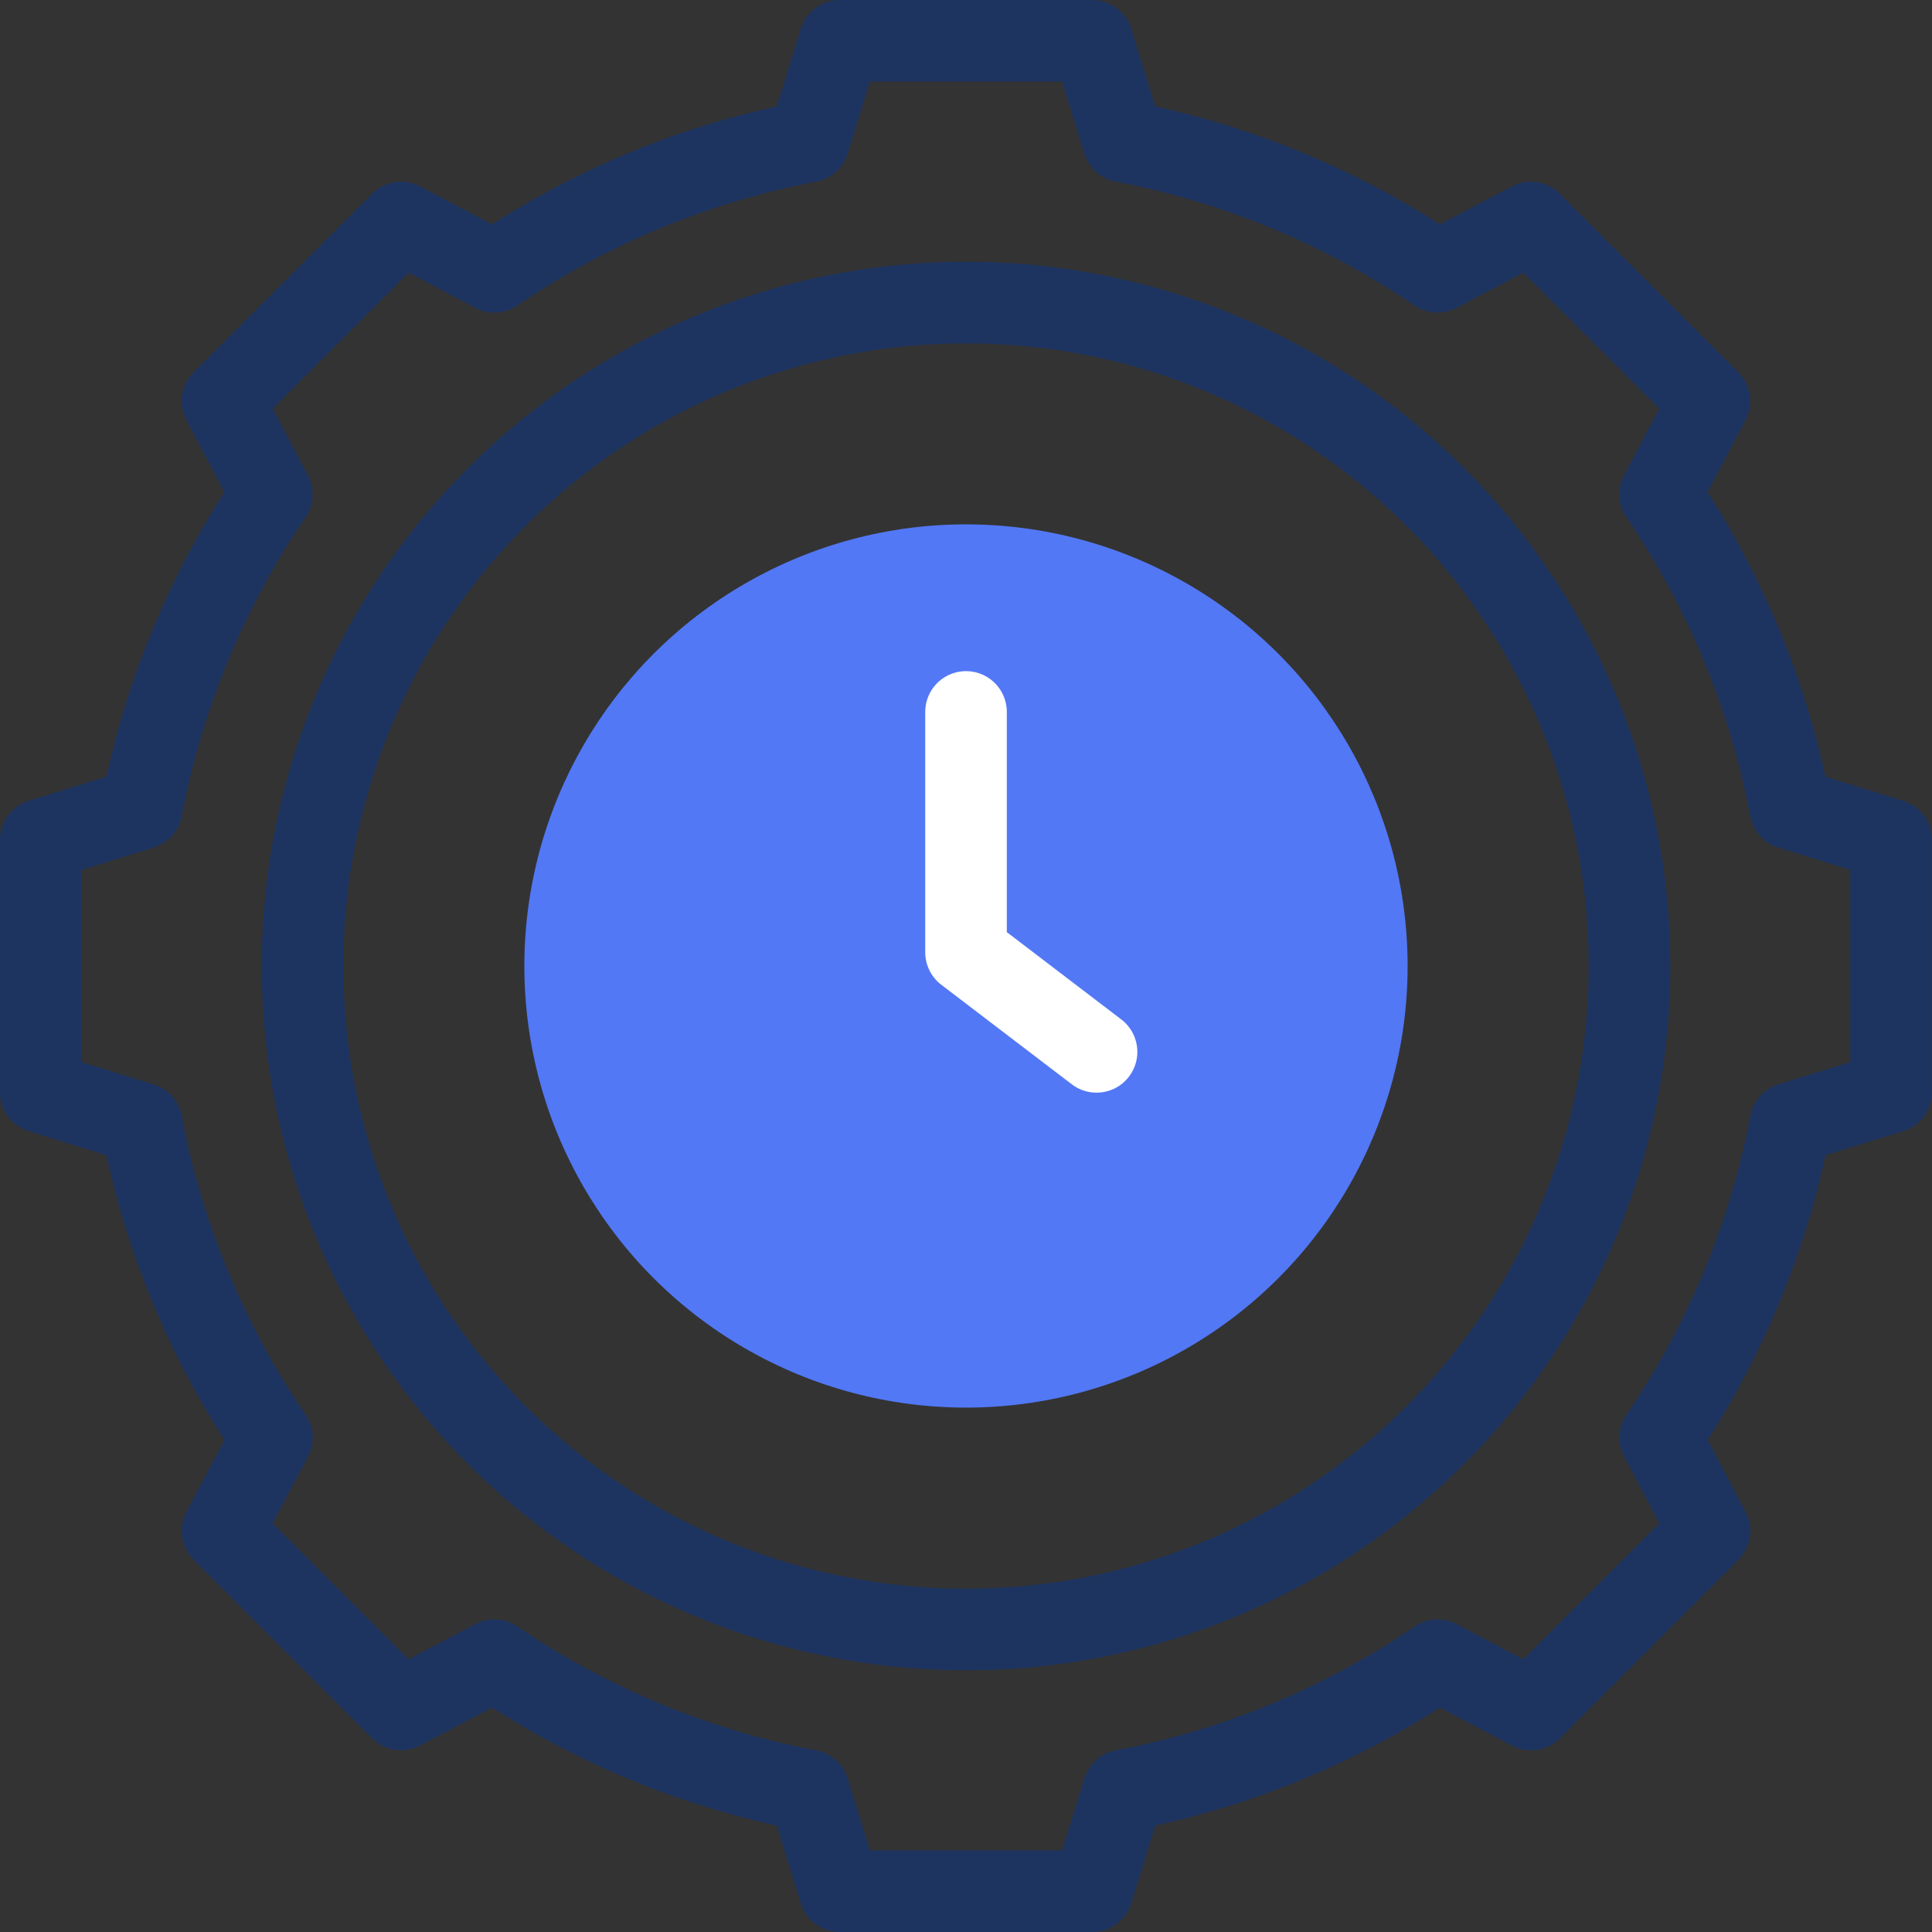
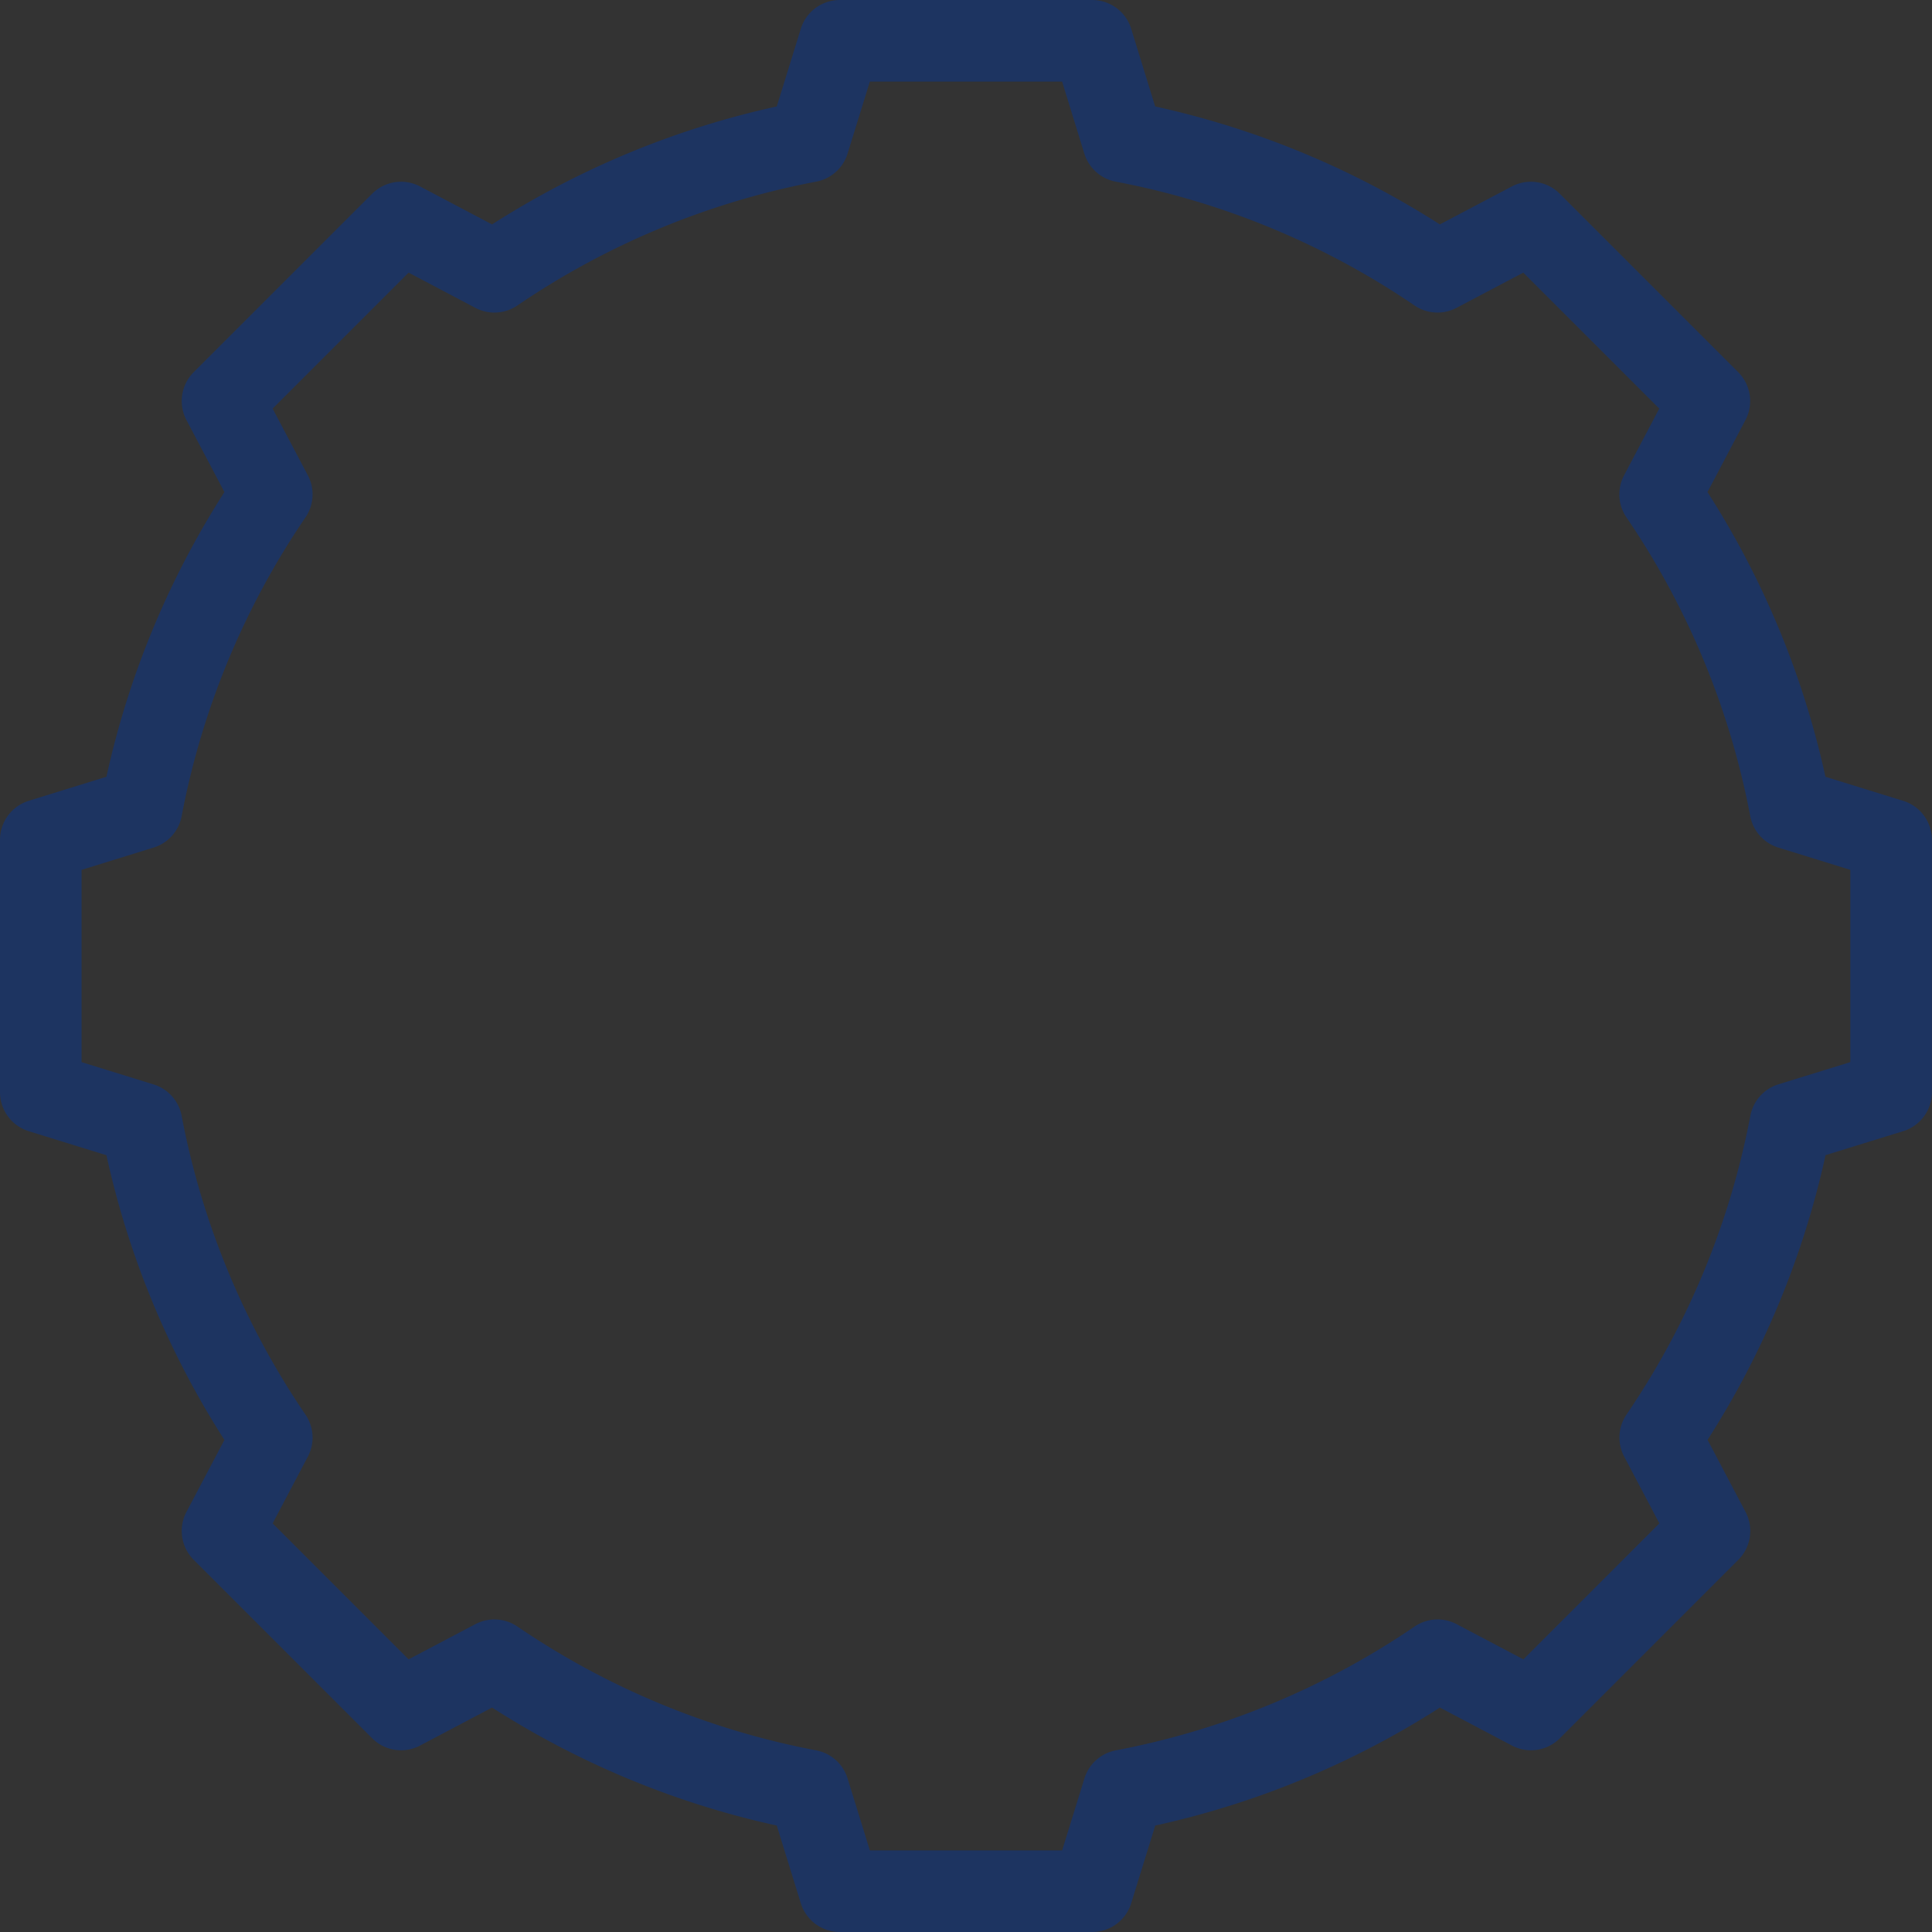
<svg xmlns="http://www.w3.org/2000/svg" width="59.203" height="59.203" viewBox="0 0 59.203 59.203">
  <rect x="0" y="0" width="59.203" height="59.203" fill="#333333" stroke="none" />
  <g id="PRODUCTIVITY" transform="translate(-8.75 -8.75)">
    <path id="Path_45108" data-name="Path 45108" d="M66.7,42.219V34.484l-3.088-.956a25.573,25.573,0,0,0-3.99-9.628l1.509-2.861-5.47-5.47L52.8,17.078a25.573,25.573,0,0,0-9.628-3.99L42.219,10H34.484l-.956,3.088a25.574,25.574,0,0,0-9.628,3.99l-2.861-1.509-5.47,5.47L17.078,23.9a25.573,25.573,0,0,0-3.99,9.628L10,34.484v7.735l3.088.956a25.574,25.574,0,0,0,3.99,9.628l-1.509,2.861,5.47,5.47L23.9,59.625a25.574,25.574,0,0,0,9.628,3.99l.956,3.088h7.735l.956-3.088a25.573,25.573,0,0,0,9.628-3.99l2.861,1.509,5.47-5.47L59.625,52.8a25.574,25.574,0,0,0,3.99-9.628Z" transform="translate(0 0)" fill="none" stroke="#1d3461" stroke-linecap="round" stroke-linejoin="round" stroke-miterlimit="10" stroke-width="2.5" />
-     <circle id="Ellipse_720" data-name="Ellipse 720" cx="20.331" cy="20.331" r="20.331" transform="translate(18.021 18.021)" fill="none" stroke="#1d3461" stroke-linecap="round" stroke-linejoin="round" stroke-miterlimit="10" stroke-width="2.5" />
-     <circle id="Ellipse_721" data-name="Ellipse 721" cx="13.533" cy="13.533" r="13.533" transform="translate(24.818 24.818)" fill="#5278f6" />
-     <path id="Path_45109" data-name="Path 45109" d="M256,188.447v7.366l4,3.051" transform="translate(-217.648 -157.881)" fill="none" stroke="#fff" stroke-linecap="round" stroke-linejoin="round" stroke-miterlimit="10" stroke-width="2.5" />
  </g>
</svg>